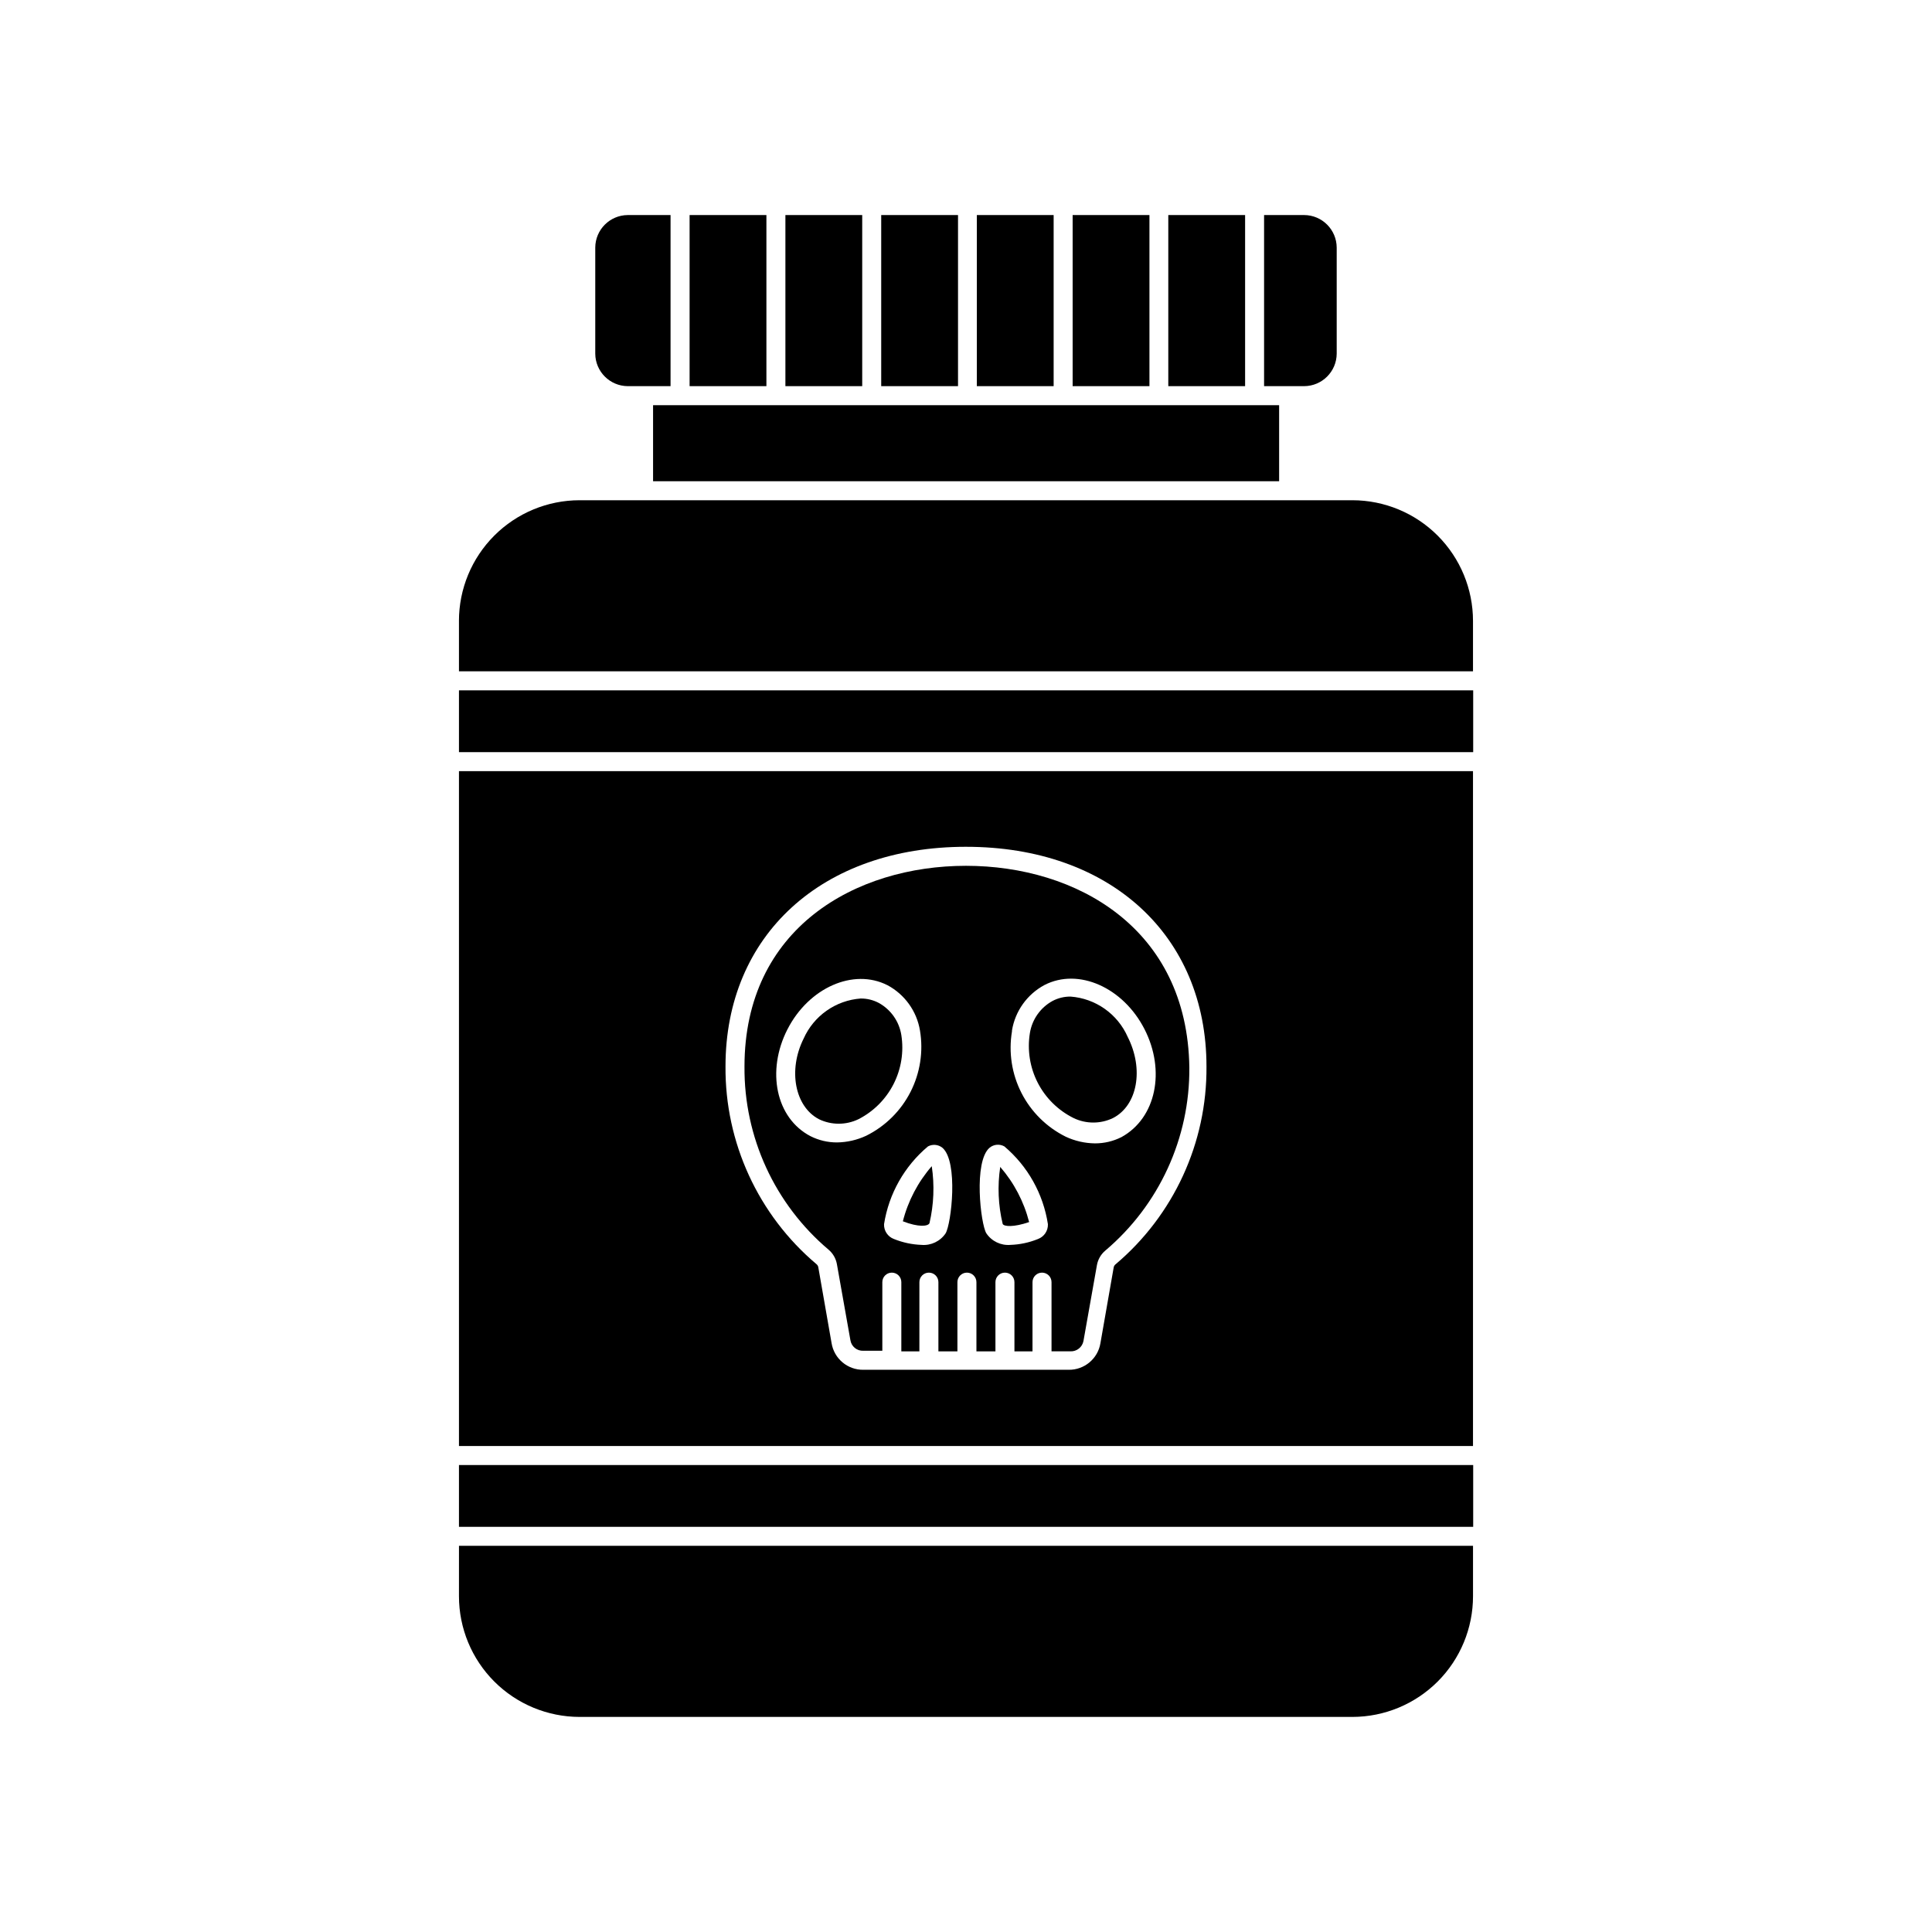
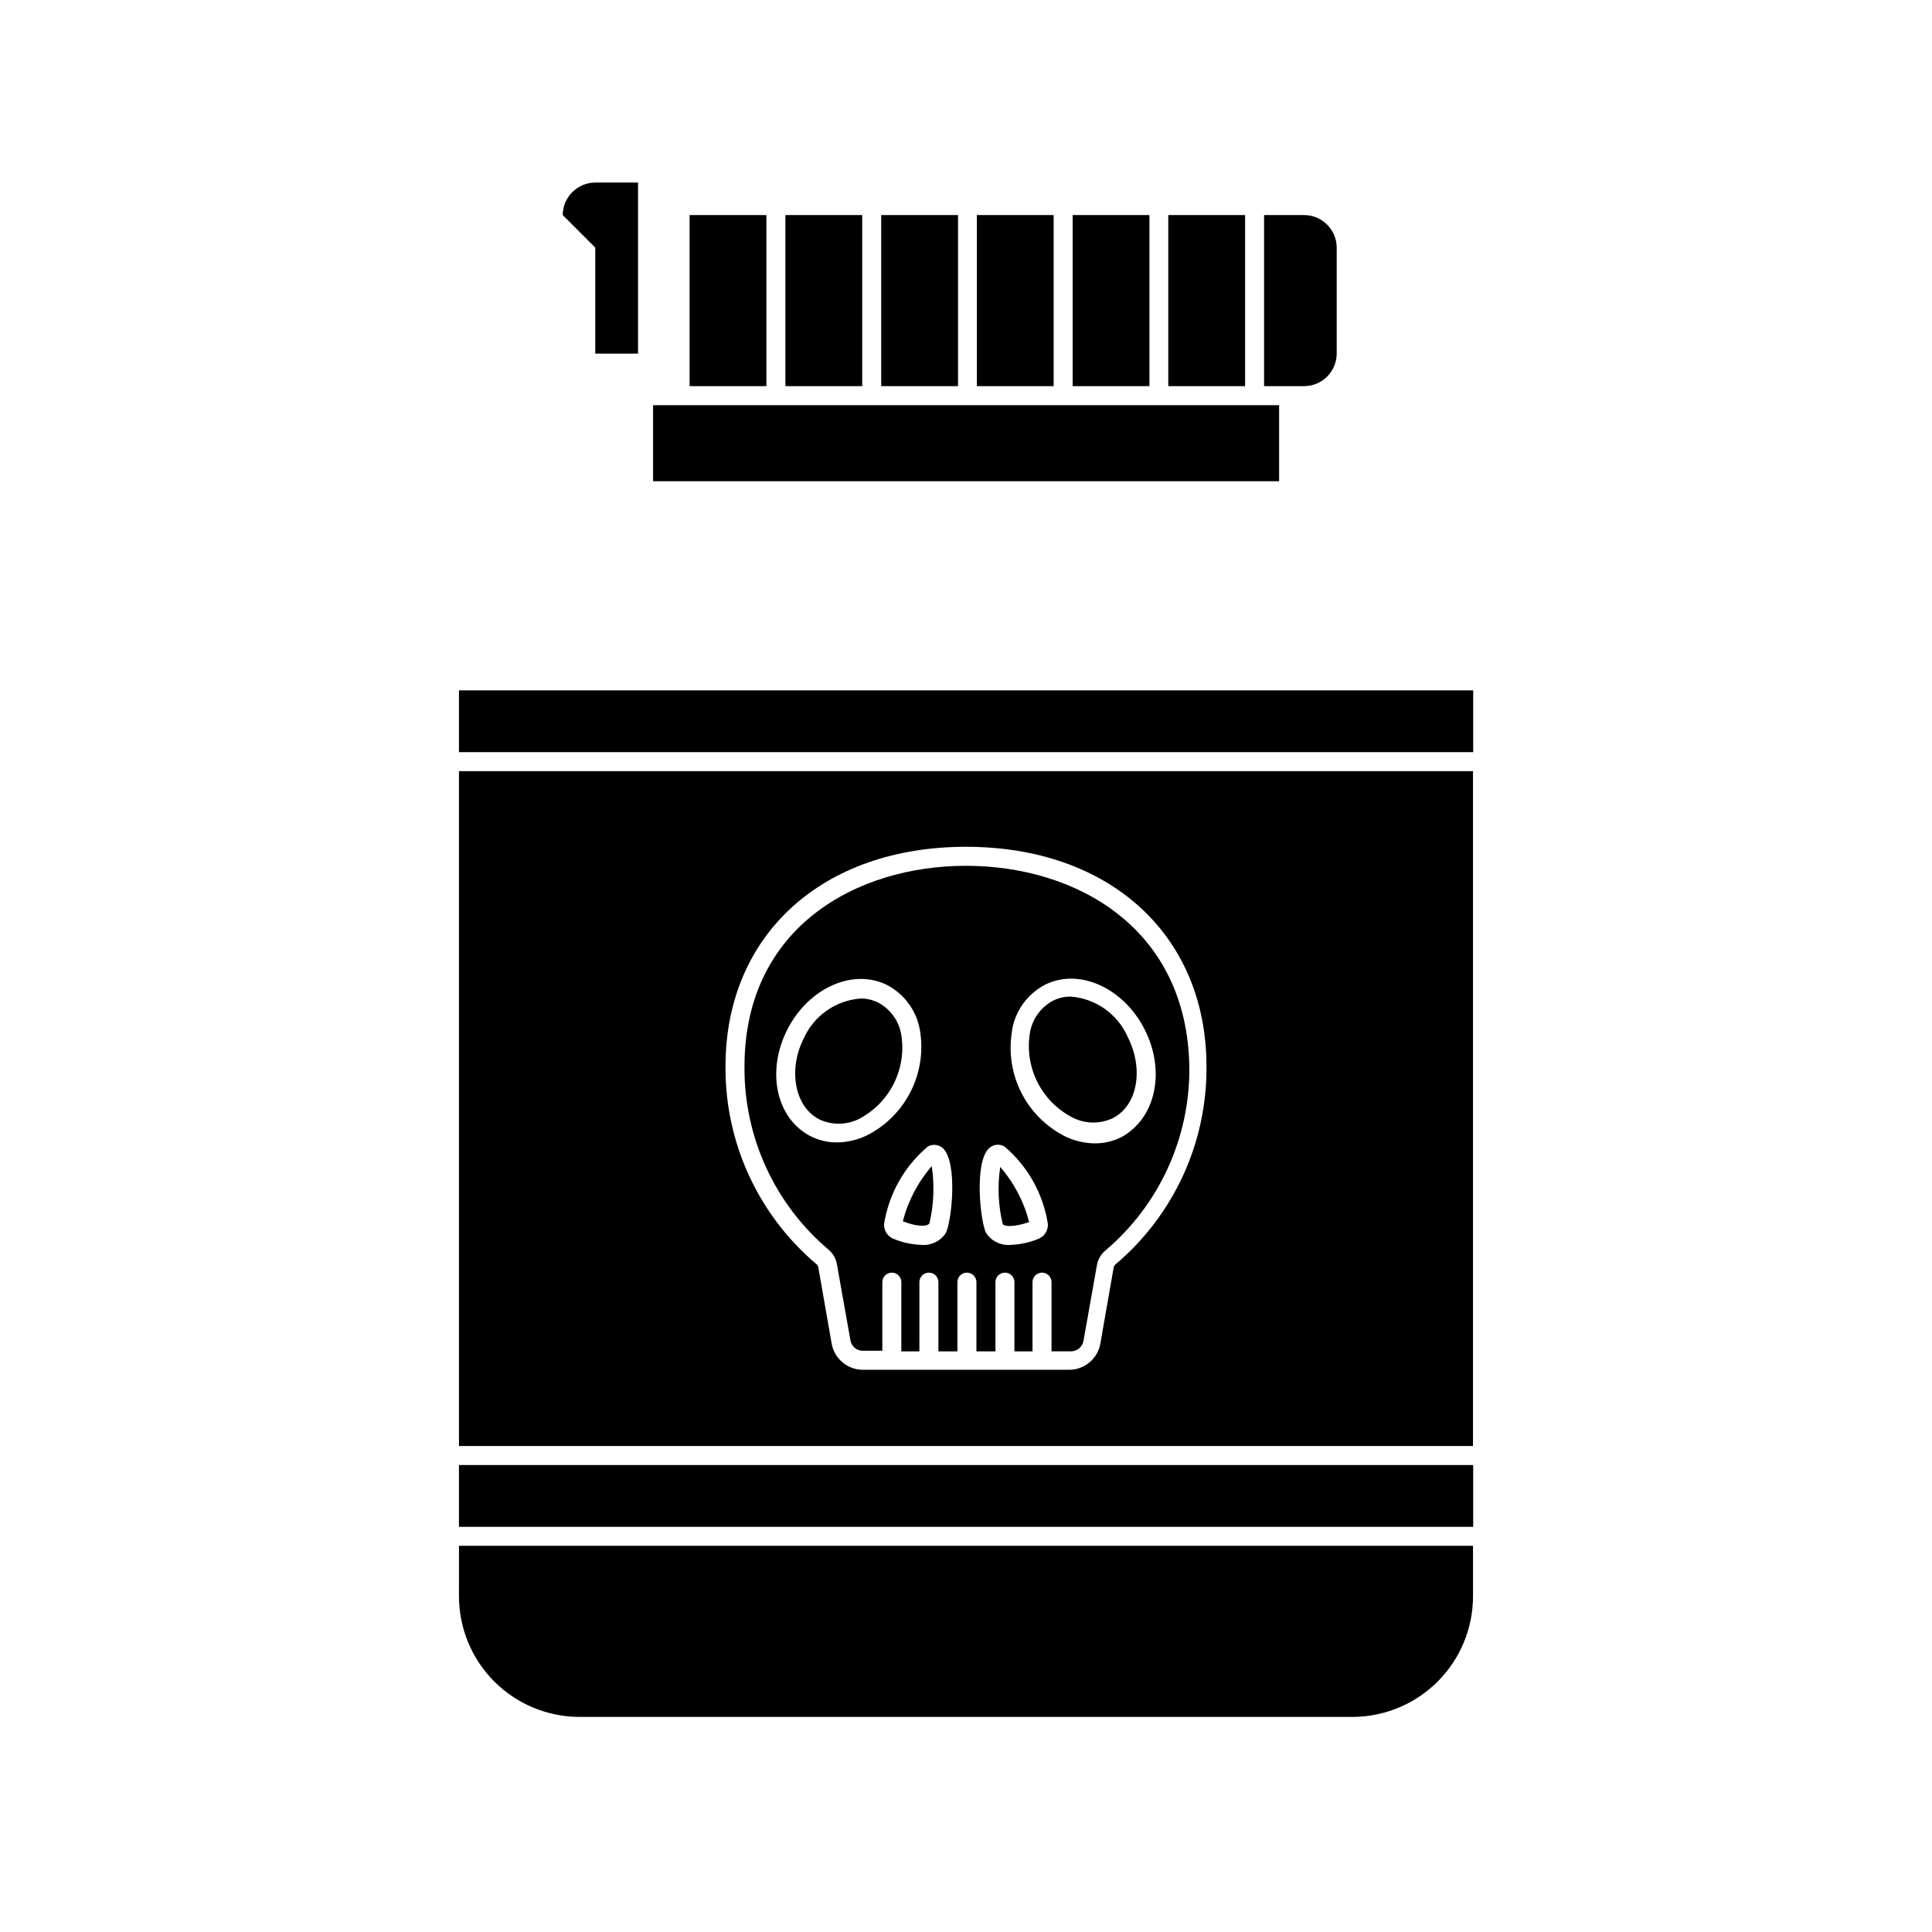
<svg xmlns="http://www.w3.org/2000/svg" fill="#000000" width="800px" height="800px" version="1.1" viewBox="144 144 512 512">
  <g>
    <path d="m317.07 251.38h165.91v20.152h-165.91z" />
-     <path d="m265.63 308.56v13.348h268.73v-13.348c0-8.477-3.363-16.605-9.352-22.605s-14.113-9.375-22.59-9.387h-204.85c-8.477 0.012-16.602 3.387-22.59 9.387s-9.352 14.129-9.352 22.605z" />
    <path d="m265.63 567.01c0 8.477 3.363 16.605 9.352 22.605 5.988 5.996 14.113 9.371 22.59 9.387h204.85c8.477-0.016 16.602-3.391 22.59-9.387 5.988-6 9.352-14.129 9.352-22.605v-13.352h-268.73z" />
    <path d="m265.63 532.25h268.78v16.375h-268.78z" />
    <path d="m265.63 326.95h268.78v16.375h-268.78z" />
    <path d="m265.63 527.21h268.73v-178.85h-268.73zm134.37-158.8c38.137 0 63.73 23.426 63.73 58.242v-0.004c0.152 20.176-8.672 39.375-24.082 52.398-0.258 0.199-0.438 0.484-0.504 0.805l-3.527 20.152c-0.695 4.09-4.266 7.062-8.414 7.004h-54.41c-4.164 0.055-7.742-2.945-8.414-7.055l-3.527-20.152c-0.066-0.32-0.242-0.605-0.504-0.805-15.41-13.02-24.234-32.223-24.082-52.395 0-34.766 25.594-58.191 63.734-58.191z" />
    <path d="m363.57 475.17c1.164 0.977 1.945 2.332 2.215 3.828l3.578 20.152c0.254 1.676 1.73 2.891 3.426 2.82h5.039v-18.188c0-1.391 1.125-2.519 2.519-2.519 0.668 0 1.309 0.266 1.781 0.738 0.473 0.473 0.734 1.113 0.734 1.781v18.34h4.785l0.004-18.34c0-1.391 1.125-2.519 2.519-2.519 1.391 0 2.516 1.129 2.516 2.519v18.34h5.039v-18.34c0-1.391 1.129-2.519 2.519-2.519s2.519 1.129 2.519 2.519v18.34h5.039v-18.34c0-1.391 1.125-2.519 2.519-2.519 1.391 0 2.516 1.129 2.516 2.519v18.34h4.785l0.004-18.34c0-1.391 1.125-2.519 2.519-2.519 0.668 0 1.309 0.266 1.781 0.738s0.738 1.113 0.738 1.781v18.34h5.039-0.004c1.656 0.055 3.106-1.098 3.426-2.723l3.578-20.152c0.27-1.496 1.055-2.848 2.219-3.828 14.258-12.062 22.418-29.84 22.266-48.516-0.504-36.98-29.977-53.453-59.195-53.453-29.223 0-58.695 16.473-58.695 53.199-0.152 18.68 8.008 36.457 22.27 48.52zm48.617-58.09c0.84-5.137 4.027-9.586 8.613-12.043 9.02-4.637 20.859 0.656 26.5 11.688 5.644 11.035 3.074 23.582-6.094 28.617-2.188 1.105-4.606 1.676-7.055 1.664-2.664-0.035-5.293-0.637-7.707-1.762-5.059-2.508-9.176-6.574-11.742-11.602-2.566-5.027-3.449-10.746-2.516-16.312zm-5.945 31.086c1.109-0.922 2.672-1.062 3.93-0.355 6.203 5.254 10.301 12.57 11.535 20.605 0.066 1.738-0.988 3.324-2.617 3.93-2.324 0.949-4.797 1.477-7.305 1.562-2.535 0.215-4.984-0.961-6.398-3.07-1.512-2.469-3.426-18.996 0.855-22.672zm-12.496 0c4.281 3.68 2.367 20.152 0.855 22.672h0.004c-1.418 2.109-3.867 3.285-6.398 3.07-2.508-0.09-4.981-0.621-7.309-1.562-1.629-0.605-2.684-2.191-2.617-3.93 1.262-8.047 5.394-15.367 11.637-20.605 1.23-0.66 2.738-0.523 3.828 0.355zm-41.059-31.387c5.644-11.035 17.48-16.273 26.5-11.688v-0.004c4.574 2.445 7.758 6.875 8.613 11.992 0.934 5.566 0.051 11.285-2.516 16.312-2.566 5.023-6.684 9.09-11.742 11.598-2.414 1.125-5.043 1.727-7.707 1.766-2.449 0.012-4.867-0.559-7.055-1.664-9.168-4.785-11.738-17.281-6.094-28.316z" />
    <path d="m361.05 440.61c3.297 1.582 7.133 1.582 10.43 0 4.012-2.039 7.273-5.301 9.316-9.309 2.047-4.012 2.769-8.562 2.066-13.012-0.574-3.609-2.789-6.754-5.992-8.512-1.477-0.777-3.121-1.176-4.789-1.16-3.242 0.238-6.363 1.355-9.023 3.227-2.664 1.871-4.766 4.43-6.09 7.402-4.18 8.363-2.316 18.039 4.082 21.363z" />
    <path d="m428.52 440.3c3.293 1.582 7.133 1.582 10.426 0 6.5-3.324 8.262-13 3.879-21.562l0.004-0.004c-1.324-2.973-3.43-5.531-6.09-7.402-2.66-1.871-5.781-2.988-9.027-3.227-1.664-0.016-3.309 0.383-4.785 1.16-3.207 1.758-5.418 4.902-5.996 8.512-0.73 4.5 0 9.117 2.086 13.172 2.086 4.051 5.418 7.328 9.504 9.352z" />
    <path d="m416.73 467.86c-1.379-5.402-4-10.406-7.66-14.613-0.754 5.035-0.535 10.168 0.656 15.117 0.352 0.703 2.922 0.906 7.004-0.504z" />
    <path d="m390.32 468.16c1.156-4.953 1.359-10.082 0.605-15.113-3.656 4.203-6.281 9.207-7.656 14.609 4.129 1.613 6.648 1.359 7.051 0.504z" />
    <path d="m326.75 200.99h20.355v45.344h-20.355z" />
    <path d="m498.24 237.72v-28.113c-0.027-4.746-3.871-8.59-8.617-8.617h-10.629v45.344h10.629c4.746-0.027 8.59-3.867 8.617-8.613z" />
    <path d="m453.61 200.99h20.355v45.344h-20.355z" />
    <path d="m428.26 200.99h20.355v45.344h-20.355z" />
-     <path d="m301.75 209.61v28.113c0.027 4.746 3.871 8.586 8.617 8.613h11.336v-45.344h-11.336c-4.746 0.027-8.59 3.871-8.617 8.617z" />
+     <path d="m301.75 209.61v28.113h11.336v-45.344h-11.336c-4.746 0.027-8.59 3.871-8.617 8.617z" />
    <path d="m352.14 200.99h20.355v45.344h-20.355z" />
    <path d="m377.53 200.99h20.355v45.344h-20.355z" />
    <path d="m402.87 200.99h20.355v45.344h-20.355z" />
  </g>
</svg>